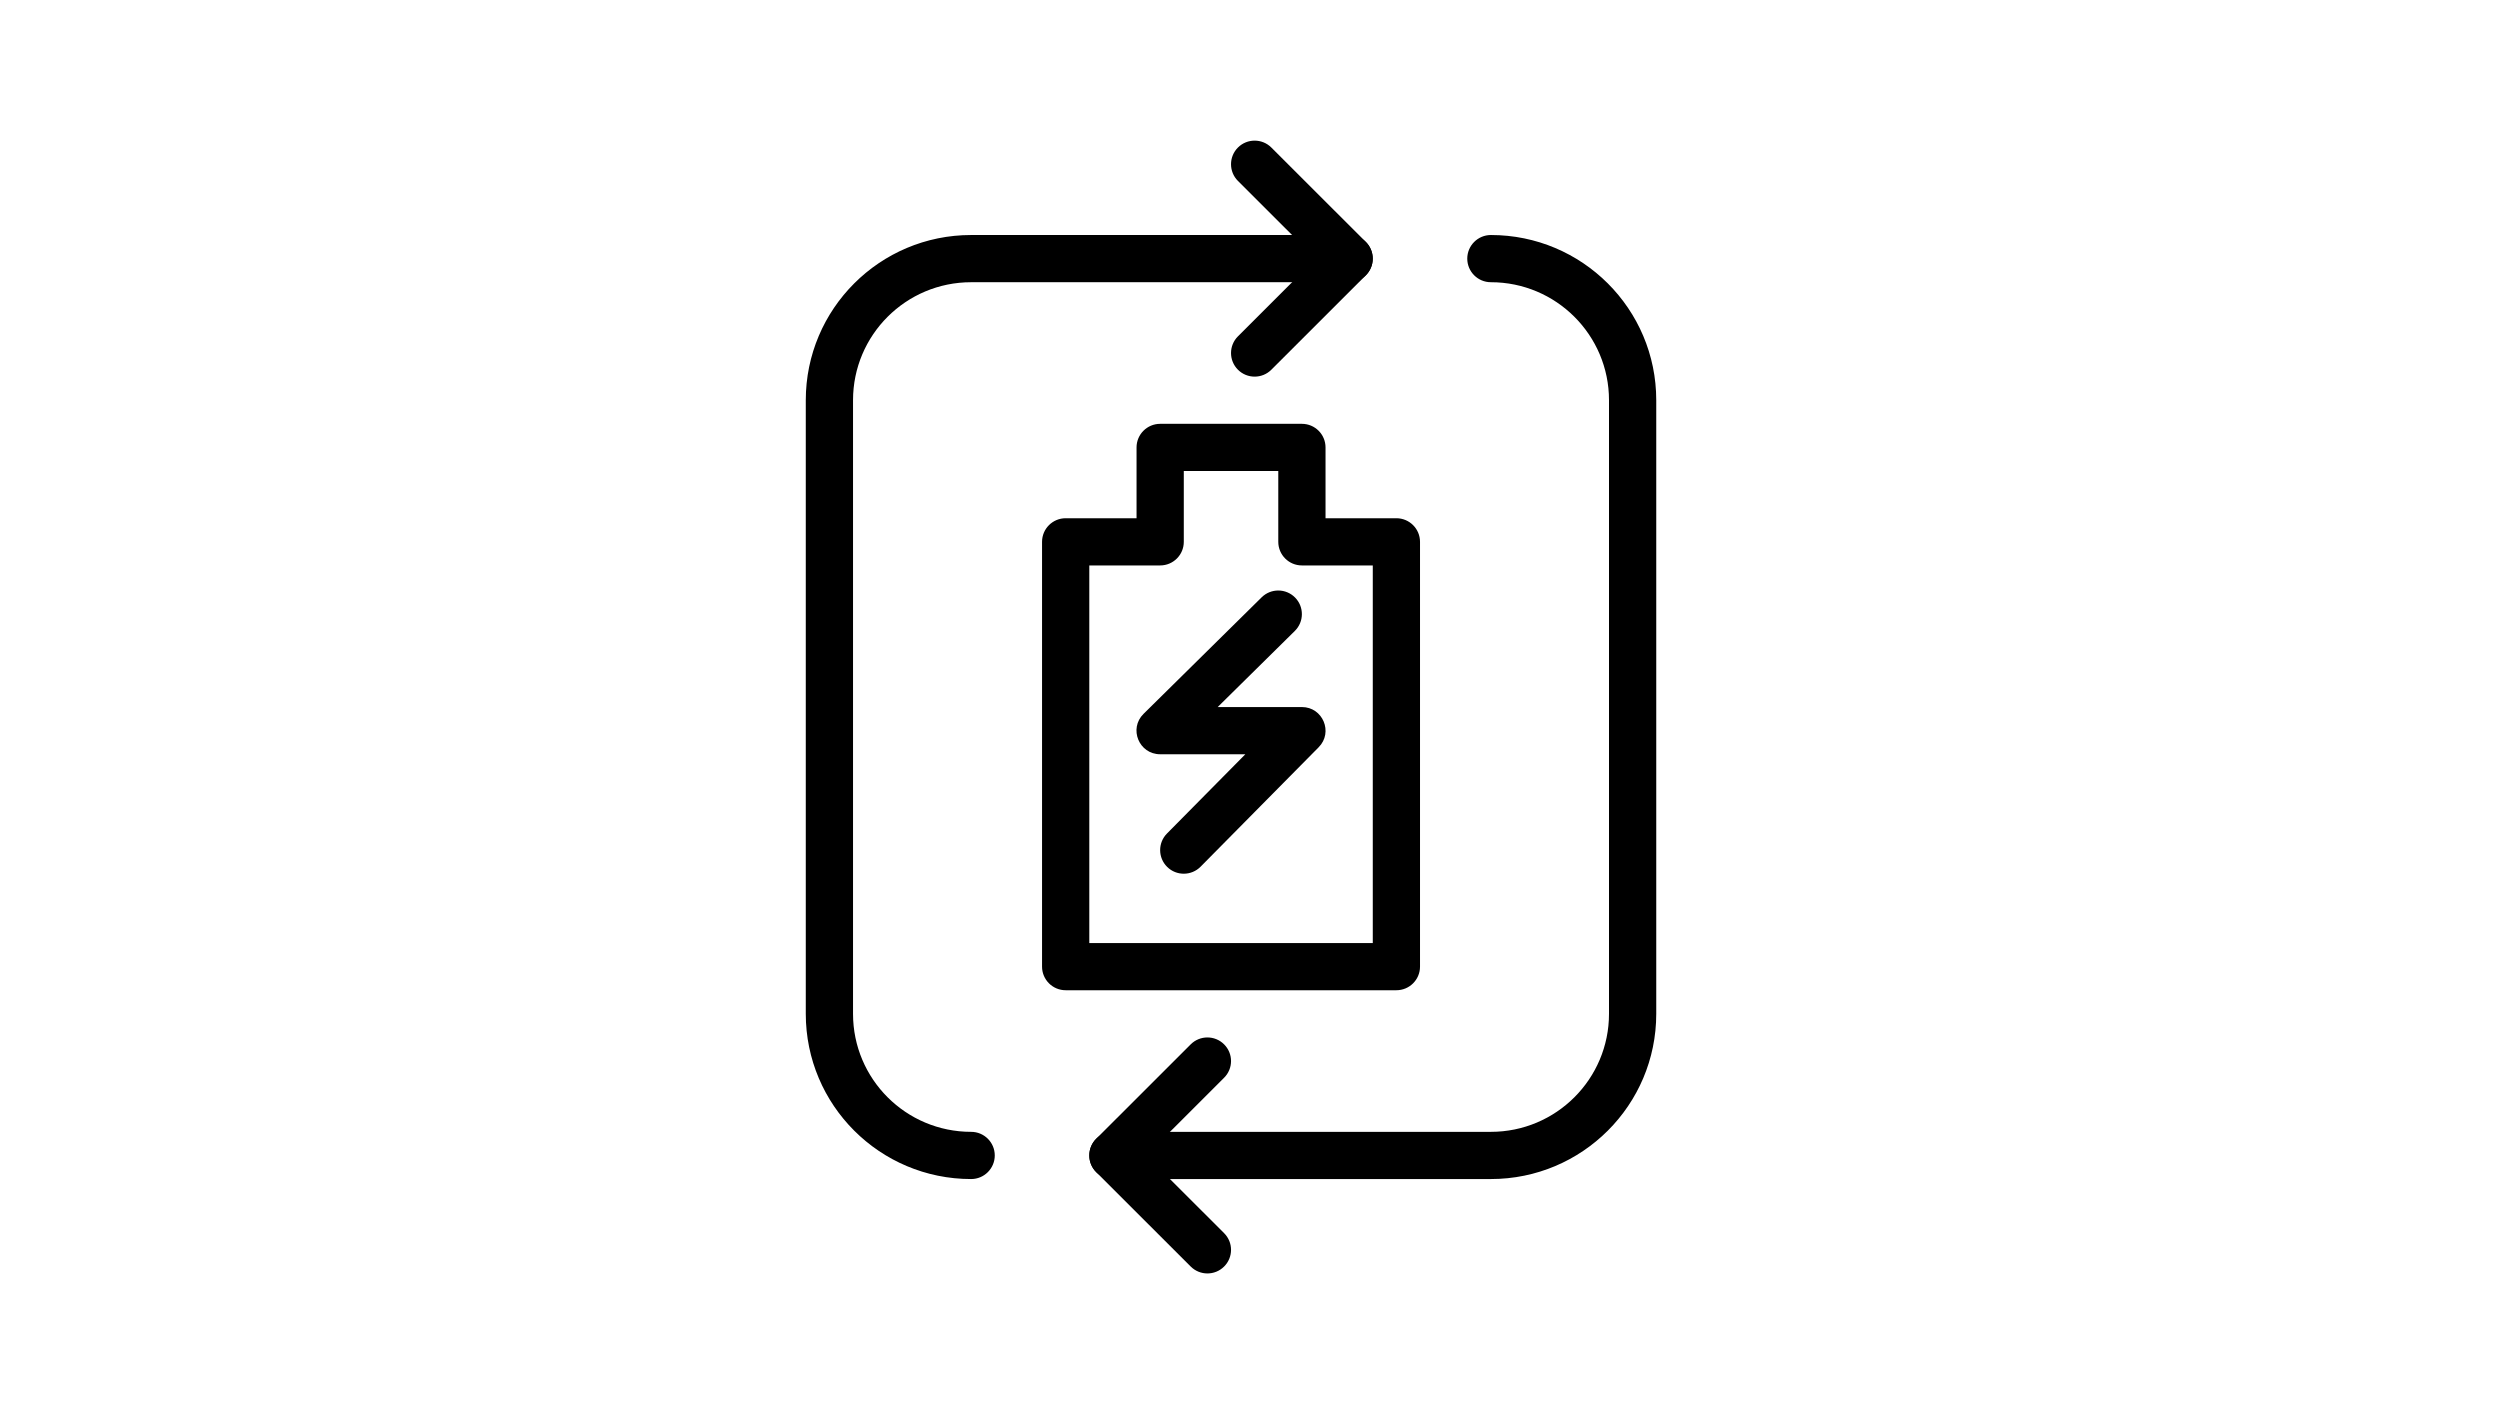
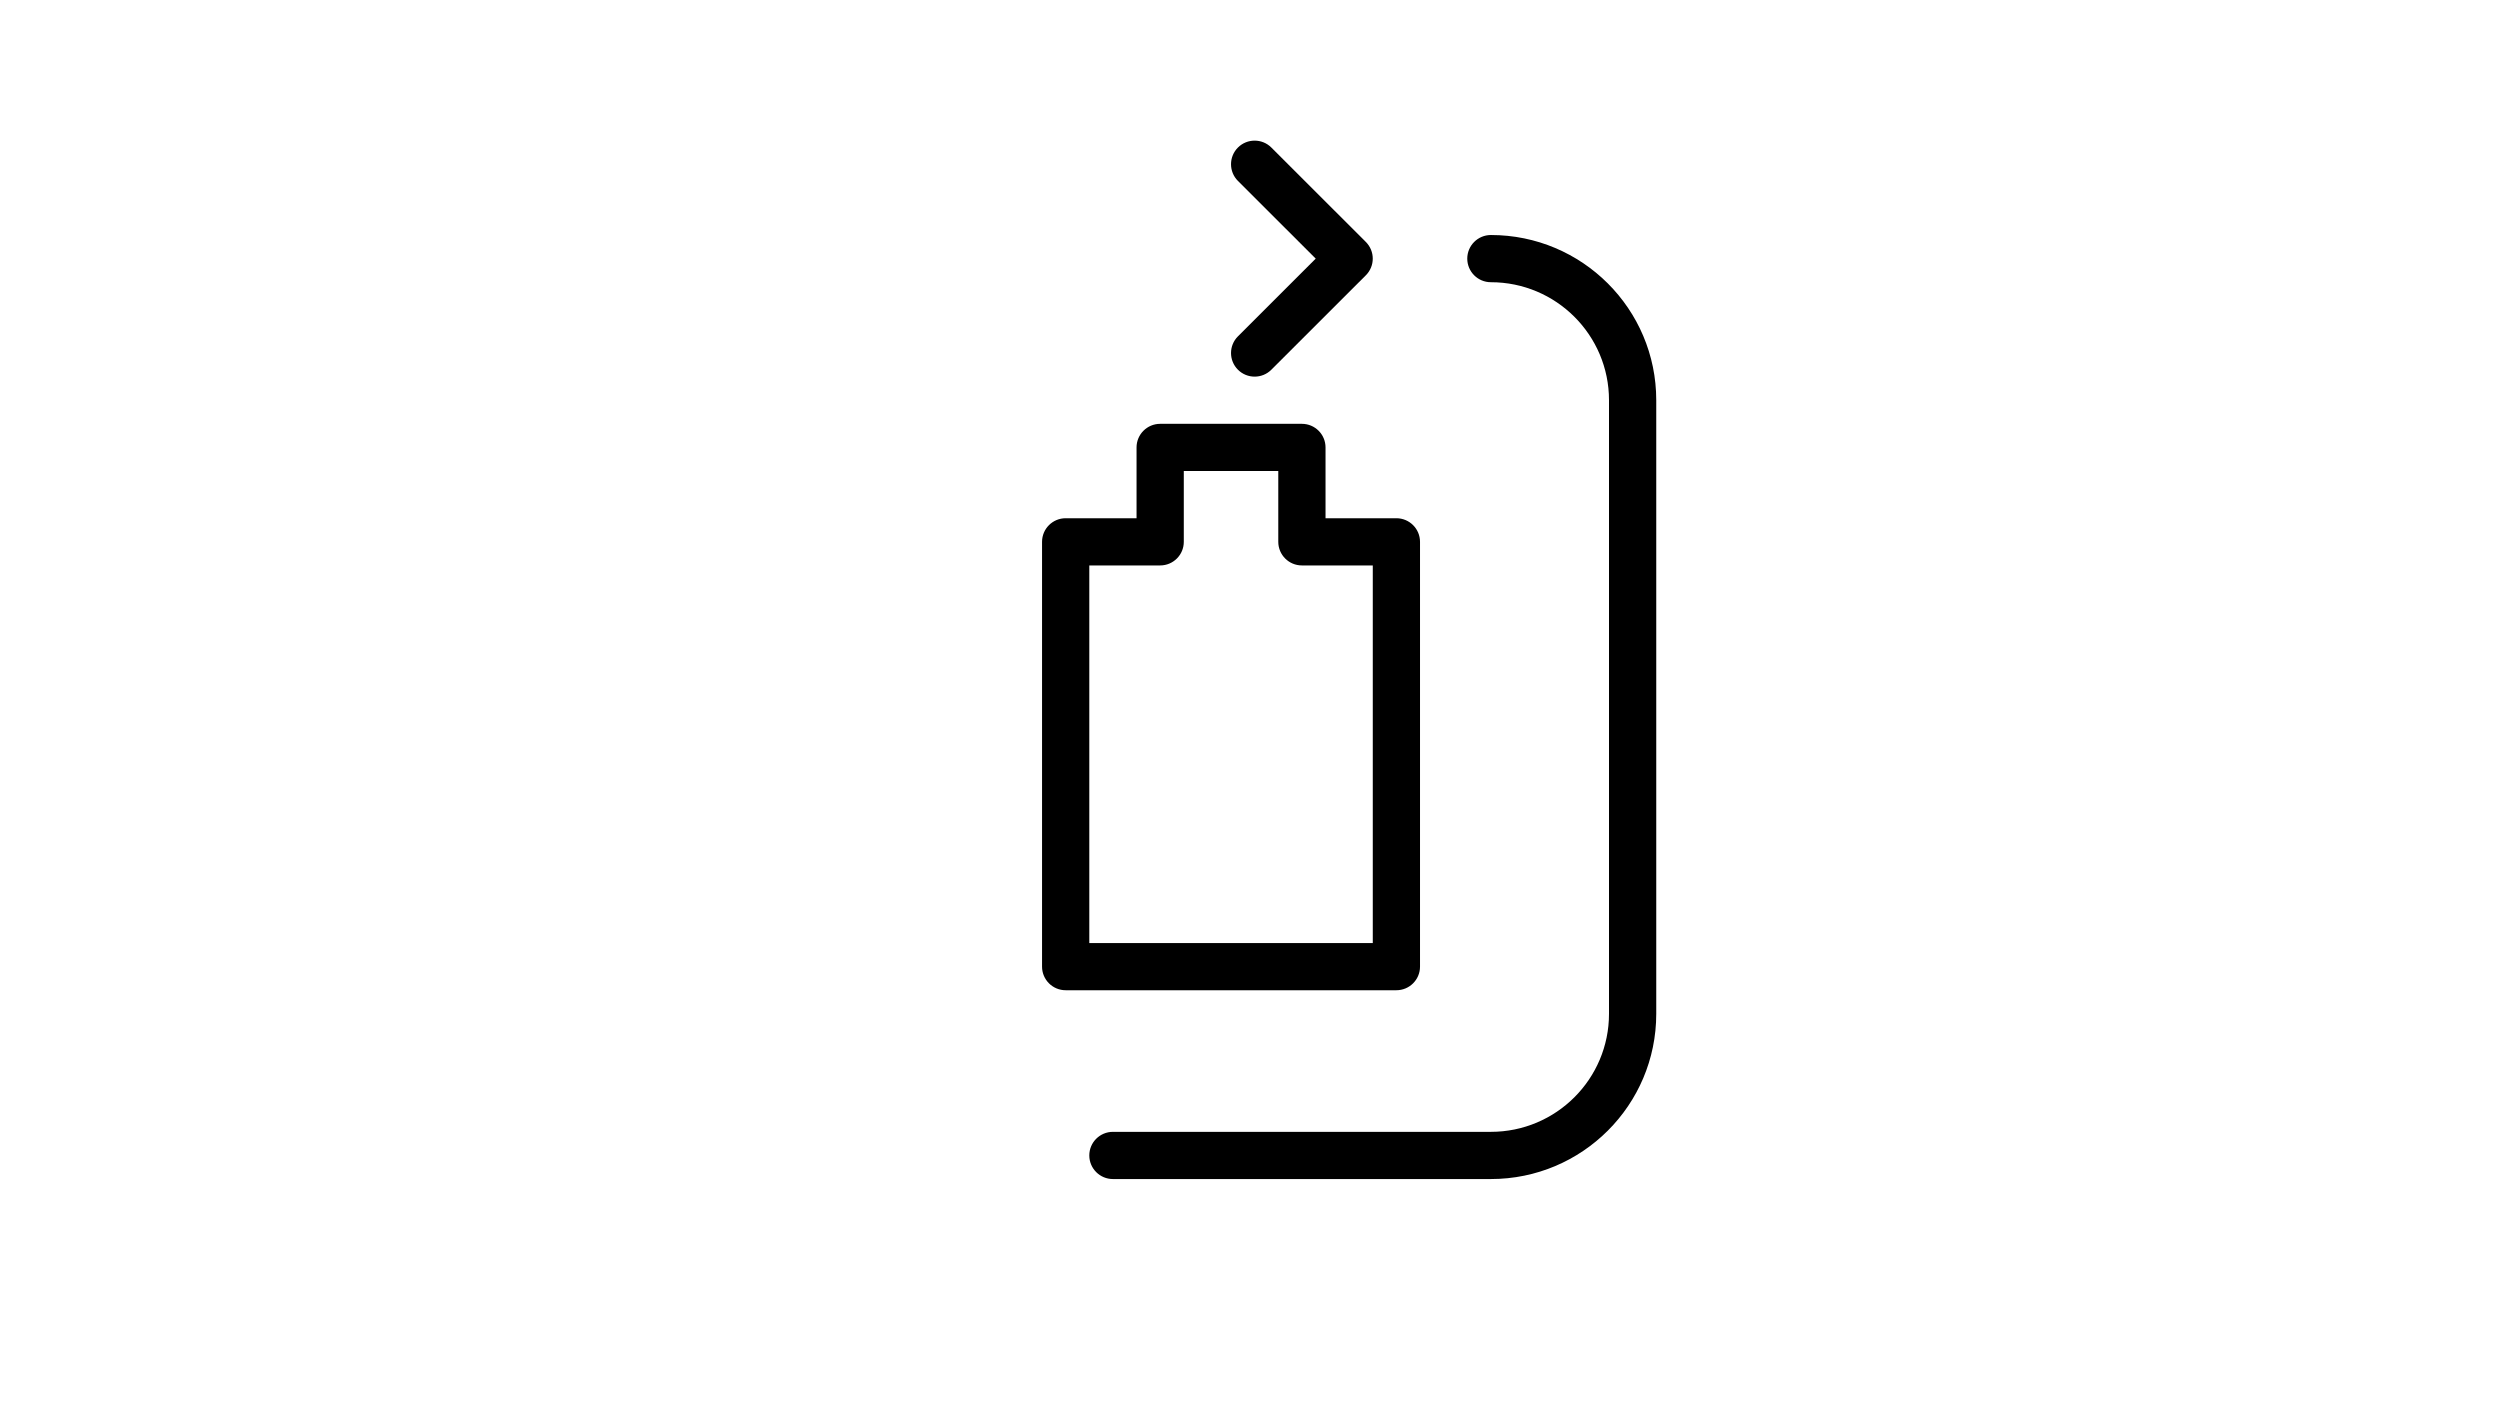
<svg xmlns="http://www.w3.org/2000/svg" width="160" height="90" viewBox="0 0 160 90" fill="none">
-   <path d="M62.153 72.438C57.978 72.438 54.594 69.057 54.594 64.886V25.614C54.594 21.443 57.978 18.062 62.153 18.062H86.343C87.178 18.062 87.855 17.386 87.855 16.552C87.855 15.718 87.178 15.041 86.343 15.041H62.153C56.308 15.041 51.57 19.775 51.57 25.614V64.886C51.57 70.725 56.308 75.459 62.153 75.459C62.988 75.459 63.665 74.782 63.665 73.948C63.665 73.114 62.988 72.438 62.153 72.438Z" fill="black" />
  <path d="M95.416 18.062C99.59 18.062 102.976 21.444 102.976 25.614V64.886C102.976 69.056 99.59 72.438 95.416 72.438H71.227C70.392 72.438 69.715 73.114 69.715 73.948C69.715 74.782 70.392 75.459 71.227 75.459H95.416C101.26 75.459 106 70.725 106 64.886V25.614C106 19.776 101.26 15.041 95.416 15.041C94.582 15.041 93.905 15.718 93.905 16.552C93.905 17.386 94.582 18.062 95.416 18.062Z" fill="black" />
  <path d="M79.228 21.526C78.638 22.116 78.638 23.072 79.228 23.662C79.818 24.252 80.776 24.252 81.366 23.662L87.413 17.62C88.004 17.03 88.004 16.074 87.413 15.484L81.366 9.442C80.776 8.853 79.818 8.853 79.228 9.442C78.638 10.032 78.638 10.989 79.228 11.579L84.206 16.552L79.228 21.526Z" fill="black" />
-   <path d="M78.343 68.975C78.934 68.385 78.934 67.429 78.343 66.839C77.753 66.249 76.796 66.249 76.205 66.839L70.158 72.881C69.567 73.471 69.567 74.427 70.158 75.017L76.205 81.058C76.796 81.648 77.753 81.648 78.343 81.058C78.934 80.469 78.934 79.512 78.343 78.922L73.365 73.949L78.343 68.975Z" fill="black" />
  <path fill-rule="evenodd" clip-rule="evenodd" d="M89.369 33.167H84.834V28.635C84.834 27.801 84.157 27.125 83.322 27.125H74.251C73.416 27.125 72.739 27.801 72.739 28.635V33.167H68.203C67.368 33.167 66.691 33.843 66.691 34.677V61.865C66.691 62.699 67.368 63.375 68.203 63.375H89.369C90.204 63.375 90.881 62.699 90.881 61.865V34.677C90.881 33.843 90.204 33.167 89.369 33.167ZM87.858 36.188V60.355H69.715V36.188H74.251C75.086 36.188 75.763 35.511 75.763 34.677V30.146H81.81V34.677C81.81 35.511 82.487 36.188 83.322 36.188H87.858Z" fill="black" />
-   <path d="M74.686 53.346C74.099 53.939 74.105 54.896 74.699 55.482C75.293 56.068 76.25 56.062 76.837 55.469L84.396 47.823C85.34 46.869 84.663 45.251 83.32 45.251H77.932L82.871 40.378C83.465 39.791 83.471 38.835 82.884 38.242C82.298 37.648 81.34 37.642 80.746 38.228L73.187 45.687C72.225 46.636 72.898 48.272 74.249 48.272H79.702L74.686 53.346Z" fill="black" />
</svg>